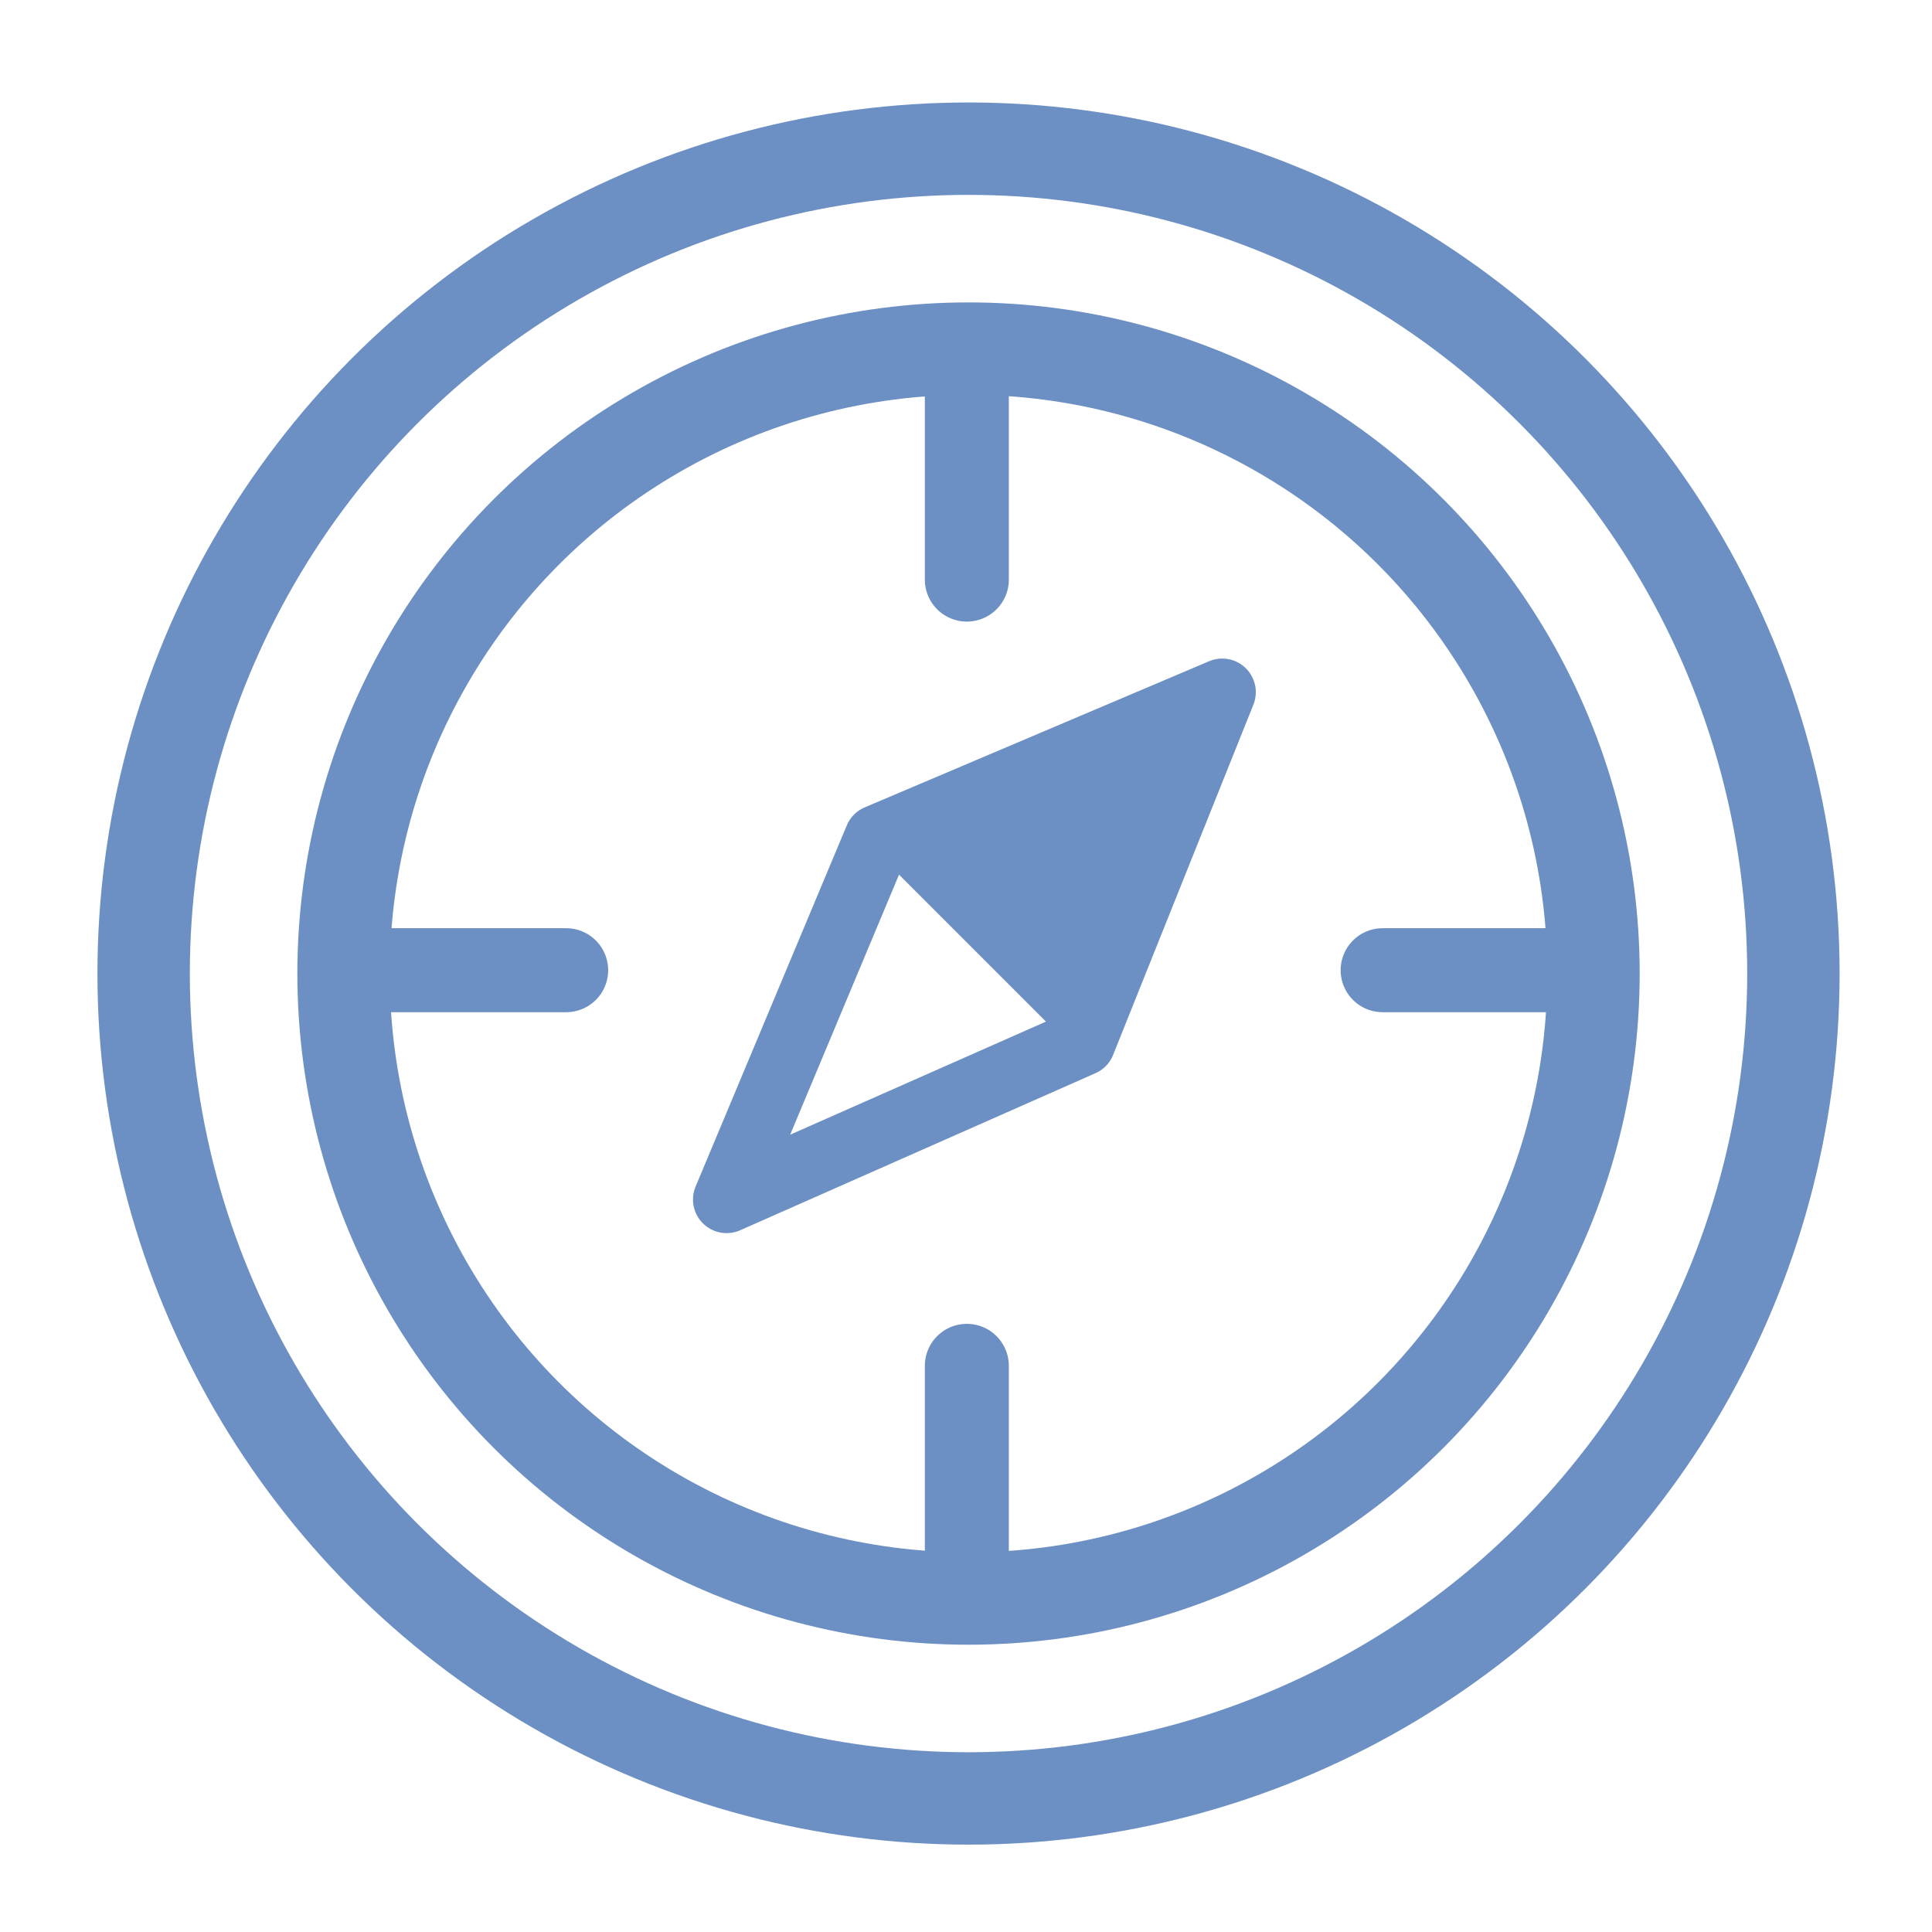
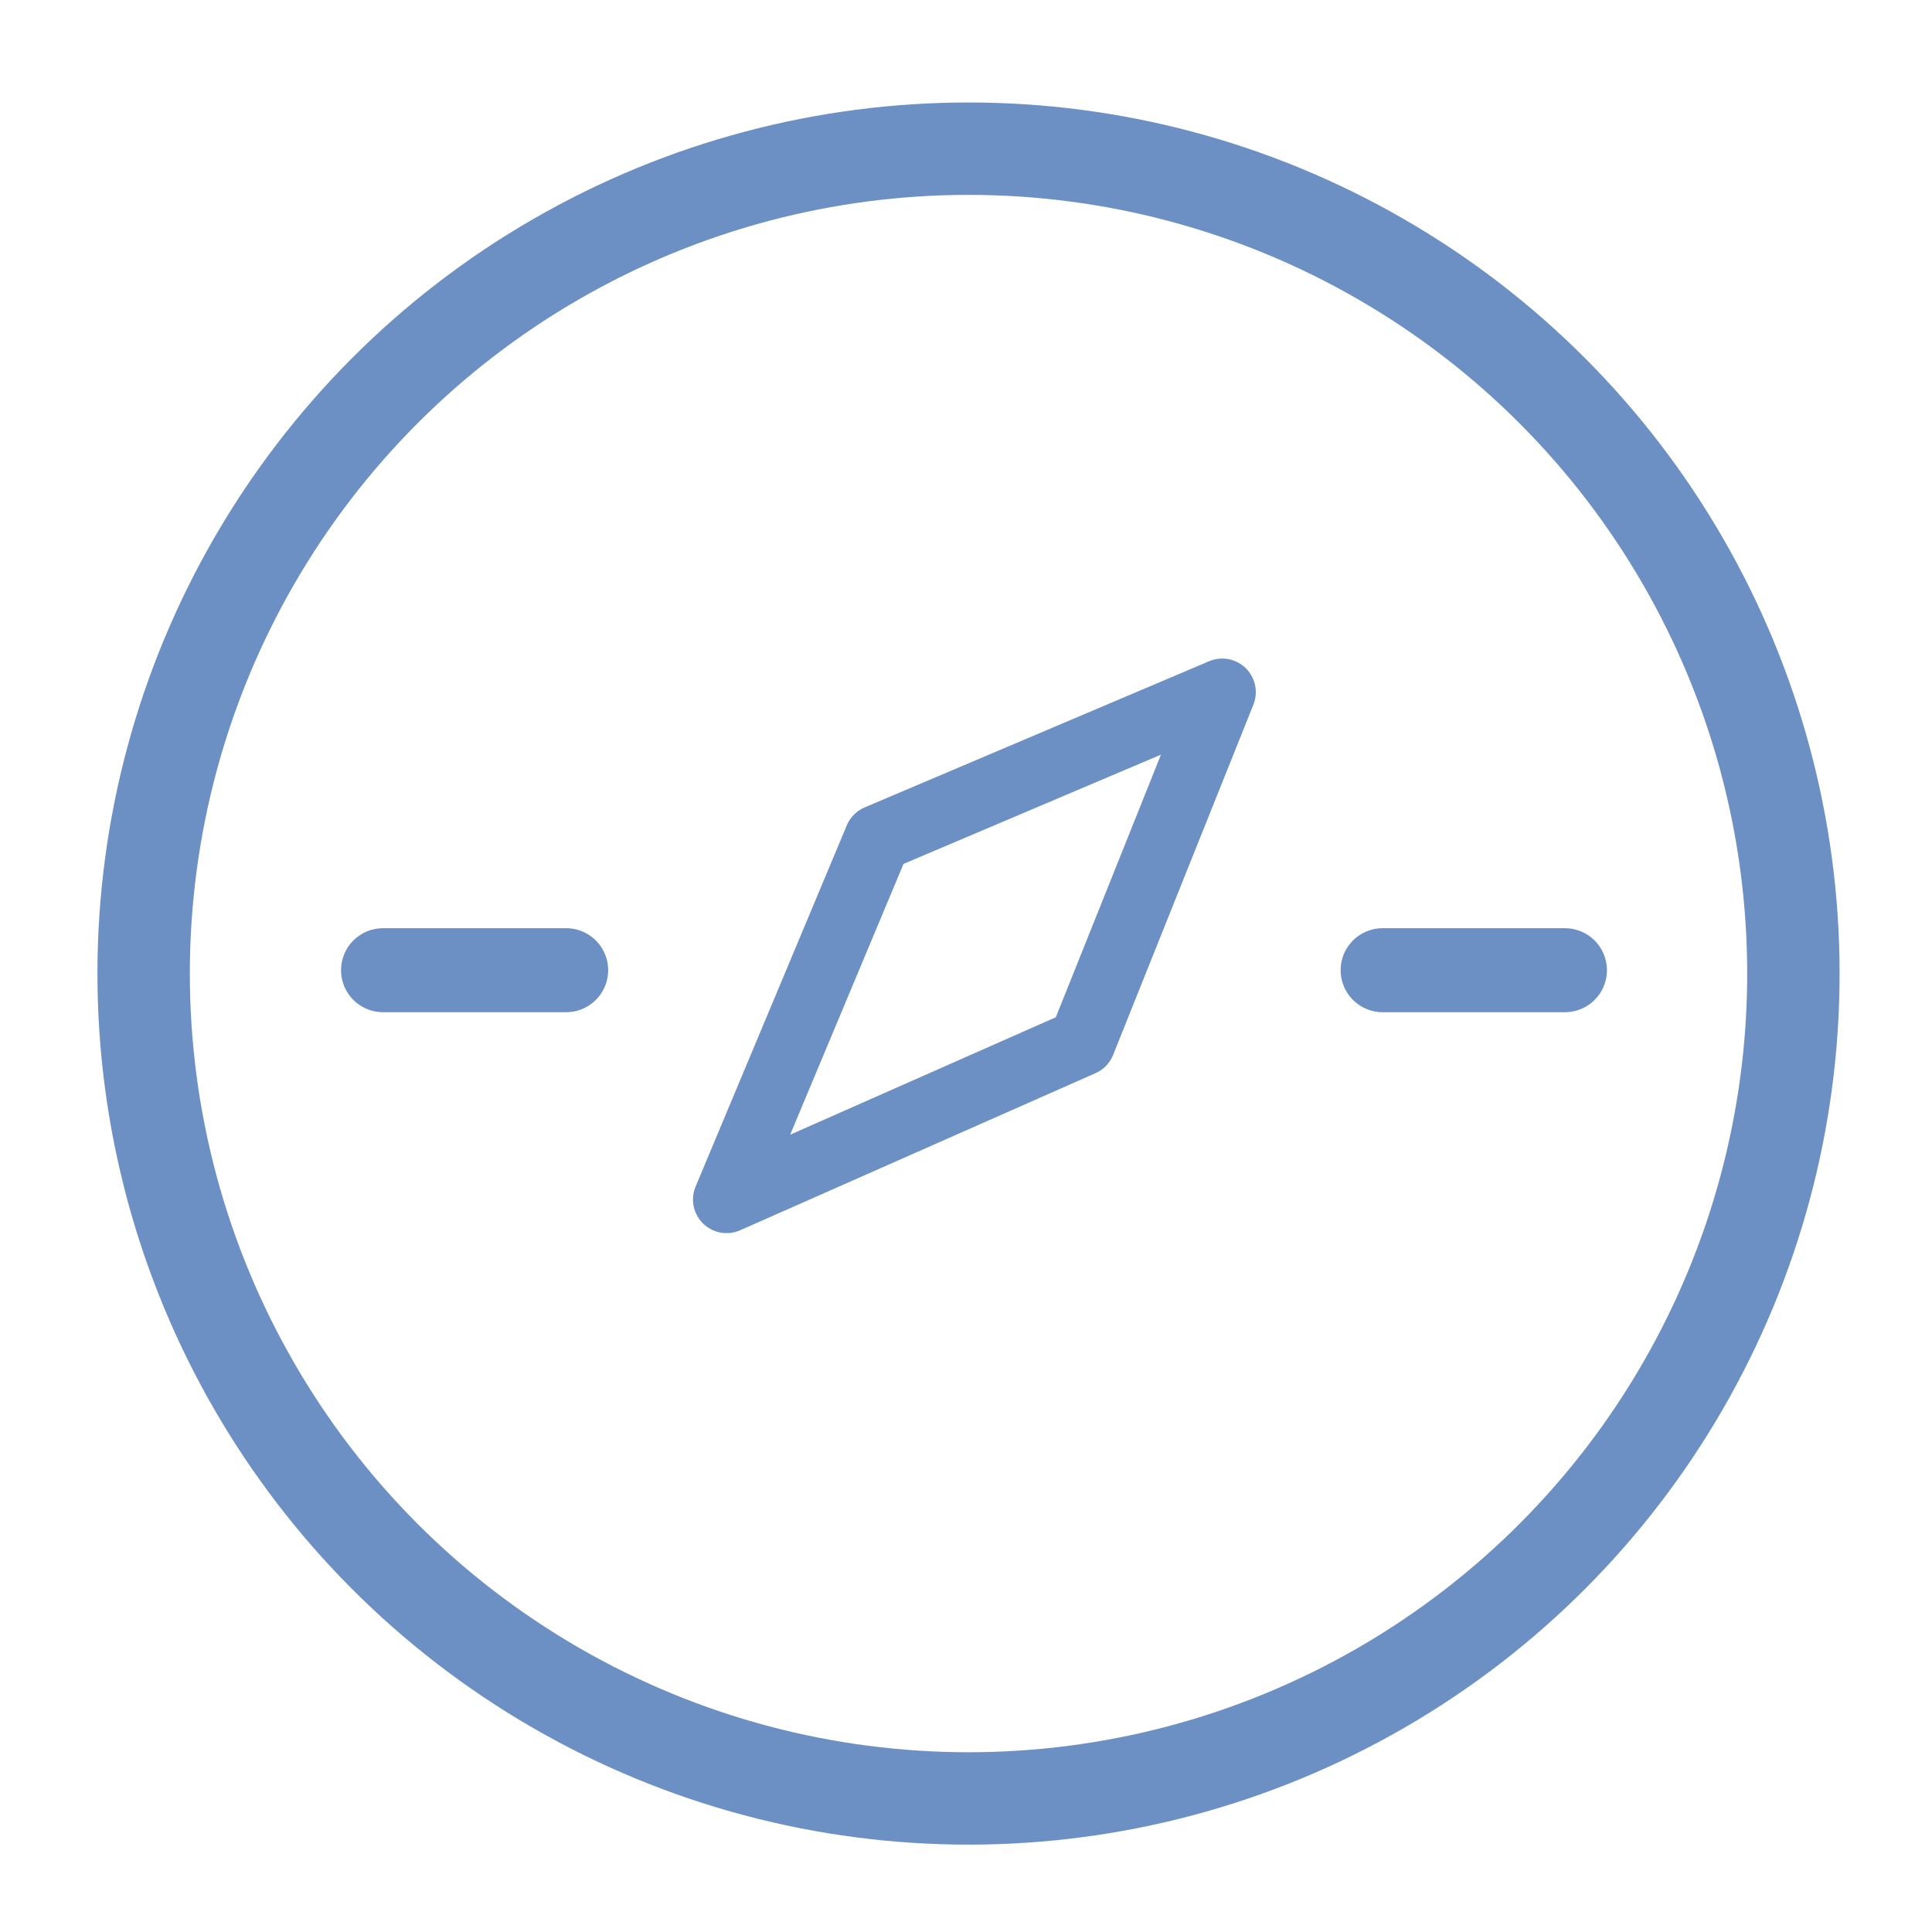
<svg xmlns="http://www.w3.org/2000/svg" version="1.1" id="Layer_1" x="0px" y="0px" viewBox="0 0 230 230" style="enable-background:new 0 0 230 230;" xml:space="preserve">
  <style type="text/css">
	.st0{display:none;fill:#E87070;}
	
		.st1{display:none;opacity:0.61;fill:none;stroke:#000000;stroke-width:7.601;stroke-linecap:round;stroke-linejoin:round;stroke-miterlimit:10;enable-background:new    ;}
	.st2{display:none;fill:none;stroke:#000000;stroke-width:6.909;stroke-linecap:round;stroke-linejoin:round;stroke-miterlimit:10;}
	
		.st3{display:none;fill:none;stroke:#000000;stroke-width:6.153;stroke-linecap:round;stroke-linejoin:round;stroke-miterlimit:10;}
	.st4{fill:none;stroke:#6C90C3;stroke-width:11;stroke-miterlimit:10;}
	.st5{fill:none;stroke:#6C90C3;stroke-width:10;stroke-linecap:round;stroke-miterlimit:10;}
	.st6{fill:none;stroke:#6C90C3;stroke-width:8;stroke-linecap:round;stroke-linejoin:round;stroke-miterlimit:10;}
	.st7{fill:#6C90C3;}
</style>
  <g id="Layer_1_00000013160813740514268320000010461371759788546997_">
    <rect x="0.4" y="0.2" class="st0" width="230" height="230" />
  </g>
  <g id="Layer_2_00000178162533060652287010000011636120084441088676_">
</g>
  <g id="Layer_3">
    <g>
      <path class="st1" d="M42.2,126.5c0-25.3,15.1-47.2,36.8-57" />
    </g>
-     <path class="st2" d="M146.6,193.2c-9.4,6.8-20.9,11.6-33.5,11.6c-13.4,0-24.4-3.8-34.2-11.6" />
    <path class="st3" d="M44.7,123.2c-0.4-10.3,1.7-21.3,7.9-30.5c6.6-9.9,14.9-16.2,25.5-19.6" />
-     <path class="st3" d="M184,123.2c0.4-10.3-1.7-21.3-7.9-30.5c-6.6-9.9-14.9-16.2-25.5-19.6" />
+     <path class="st3" d="M184,123.2c0.4-10.3-1.7-21.3-7.9-30.5" />
    <circle class="st4" cx="115.3" cy="115.9" r="98.2" />
-     <circle class="st4" cx="115.3" cy="115.9" r="74.4" />
-     <line class="st5" x1="115.1" y1="47.2" x2="115.1" y2="69" />
-     <line class="st5" x1="115.1" y1="162.6" x2="115.1" y2="184.4" />
    <line class="st5" x1="45.6" y1="115.5" x2="67.4" y2="115.5" />
    <line class="st5" x1="164.6" y1="115.5" x2="186.3" y2="115.5" />
    <polygon class="st6" points="104.5,99.8 145.5,82.4 128.8,124.1 86.5,142.8  " />
-     <polygon class="st7" points="144.4,83.2 103.4,100.5 127.7,124.8  " />
  </g>
  <g id="Layer_4">
</g>
</svg>